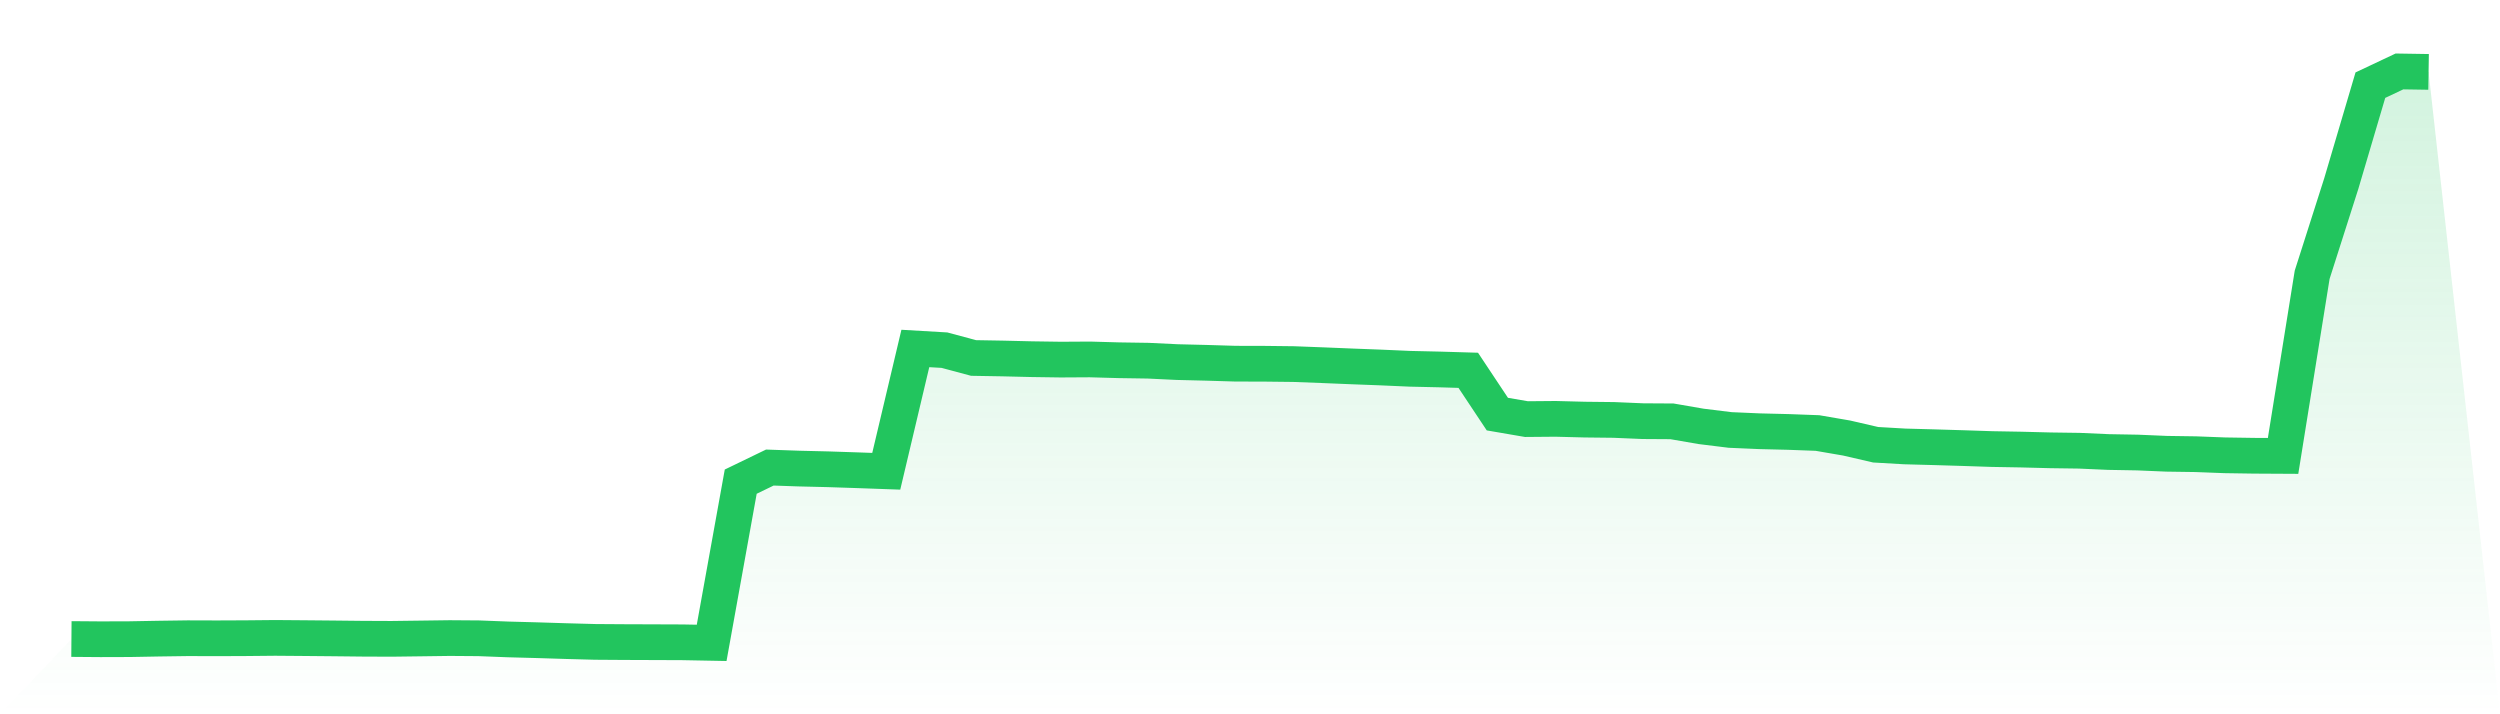
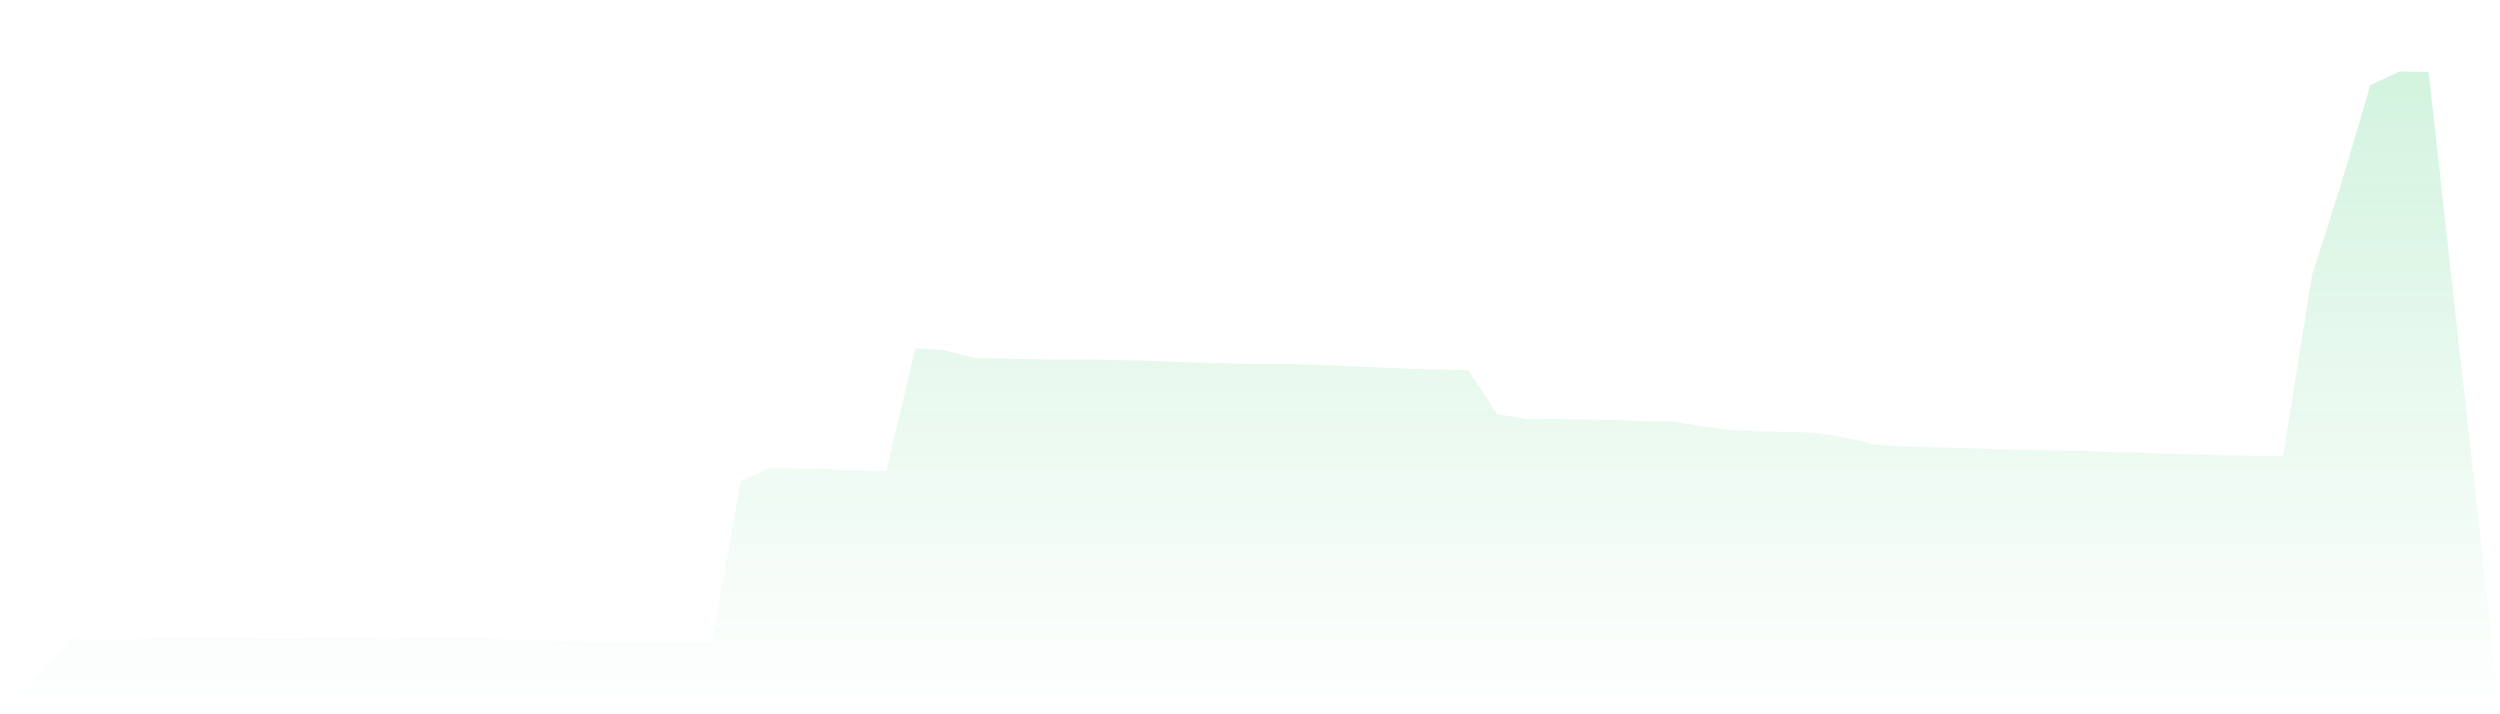
<svg xmlns="http://www.w3.org/2000/svg" viewBox="0 0 140 40">
  <defs>
    <linearGradient id="gradient" x1="0" x2="0" y1="0" y2="1">
      <stop offset="0%" stop-color="#22c55e" stop-opacity="0.2" />
      <stop offset="100%" stop-color="#22c55e" stop-opacity="0" />
    </linearGradient>
  </defs>
  <path d="M4,35.785 L4,35.785 L5.63,35.798 L7.259,35.793 L8.889,35.763 L10.519,35.74 L12.148,35.745 L13.778,35.738 L15.407,35.722 L17.037,35.735 L18.667,35.75 L20.296,35.768 L21.926,35.775 L23.556,35.754 L25.185,35.732 L26.815,35.744 L28.444,35.807 L30.074,35.851 L31.704,35.902 L33.333,35.946 L34.963,35.957 L36.593,35.963 L38.222,35.969 L39.852,36 L41.481,26.972 L43.111,26.183 L44.741,26.24 L46.37,26.279 L48,26.333 L49.63,26.391 L51.259,19.514 L52.889,19.609 L54.519,20.047 L56.148,20.075 L57.778,20.114 L59.407,20.138 L61.037,20.128 L62.667,20.174 L64.296,20.199 L65.926,20.277 L67.556,20.317 L69.185,20.366 L70.815,20.37 L72.444,20.389 L74.074,20.451 L75.704,20.518 L77.333,20.58 L78.963,20.652 L80.593,20.689 L82.222,20.737 L83.852,23.19 L85.481,23.47 L87.111,23.456 L88.741,23.498 L90.37,23.516 L92,23.585 L93.63,23.595 L95.259,23.877 L96.889,24.078 L98.519,24.149 L100.148,24.189 L101.778,24.249 L103.407,24.529 L105.037,24.906 L106.667,25 L108.296,25.044 L109.926,25.093 L111.556,25.147 L113.185,25.176 L114.815,25.218 L116.444,25.241 L118.074,25.313 L119.704,25.342 L121.333,25.411 L122.963,25.435 L124.593,25.497 L126.222,25.522 L127.852,25.531 L129.481,15.387 L131.111,10.282 L132.741,4.769 L134.37,4 L136,4.026 L140,40 L0,40 z" fill="url(#gradient)" />
-   <path d="M4,35.785 L4,35.785 L5.63,35.798 L7.259,35.793 L8.889,35.763 L10.519,35.74 L12.148,35.745 L13.778,35.738 L15.407,35.722 L17.037,35.735 L18.667,35.75 L20.296,35.768 L21.926,35.775 L23.556,35.754 L25.185,35.732 L26.815,35.744 L28.444,35.807 L30.074,35.851 L31.704,35.902 L33.333,35.946 L34.963,35.957 L36.593,35.963 L38.222,35.969 L39.852,36 L41.481,26.972 L43.111,26.183 L44.741,26.24 L46.37,26.279 L48,26.333 L49.63,26.391 L51.259,19.514 L52.889,19.609 L54.519,20.047 L56.148,20.075 L57.778,20.114 L59.407,20.138 L61.037,20.128 L62.667,20.174 L64.296,20.199 L65.926,20.277 L67.556,20.317 L69.185,20.366 L70.815,20.37 L72.444,20.389 L74.074,20.451 L75.704,20.518 L77.333,20.58 L78.963,20.652 L80.593,20.689 L82.222,20.737 L83.852,23.19 L85.481,23.47 L87.111,23.456 L88.741,23.498 L90.37,23.516 L92,23.585 L93.63,23.595 L95.259,23.877 L96.889,24.078 L98.519,24.149 L100.148,24.189 L101.778,24.249 L103.407,24.529 L105.037,24.906 L106.667,25 L108.296,25.044 L109.926,25.093 L111.556,25.147 L113.185,25.176 L114.815,25.218 L116.444,25.241 L118.074,25.313 L119.704,25.342 L121.333,25.411 L122.963,25.435 L124.593,25.497 L126.222,25.522 L127.852,25.531 L129.481,15.387 L131.111,10.282 L132.741,4.769 L134.37,4 L136,4.026" fill="none" stroke="#22c55e" stroke-width="2" />
</svg>